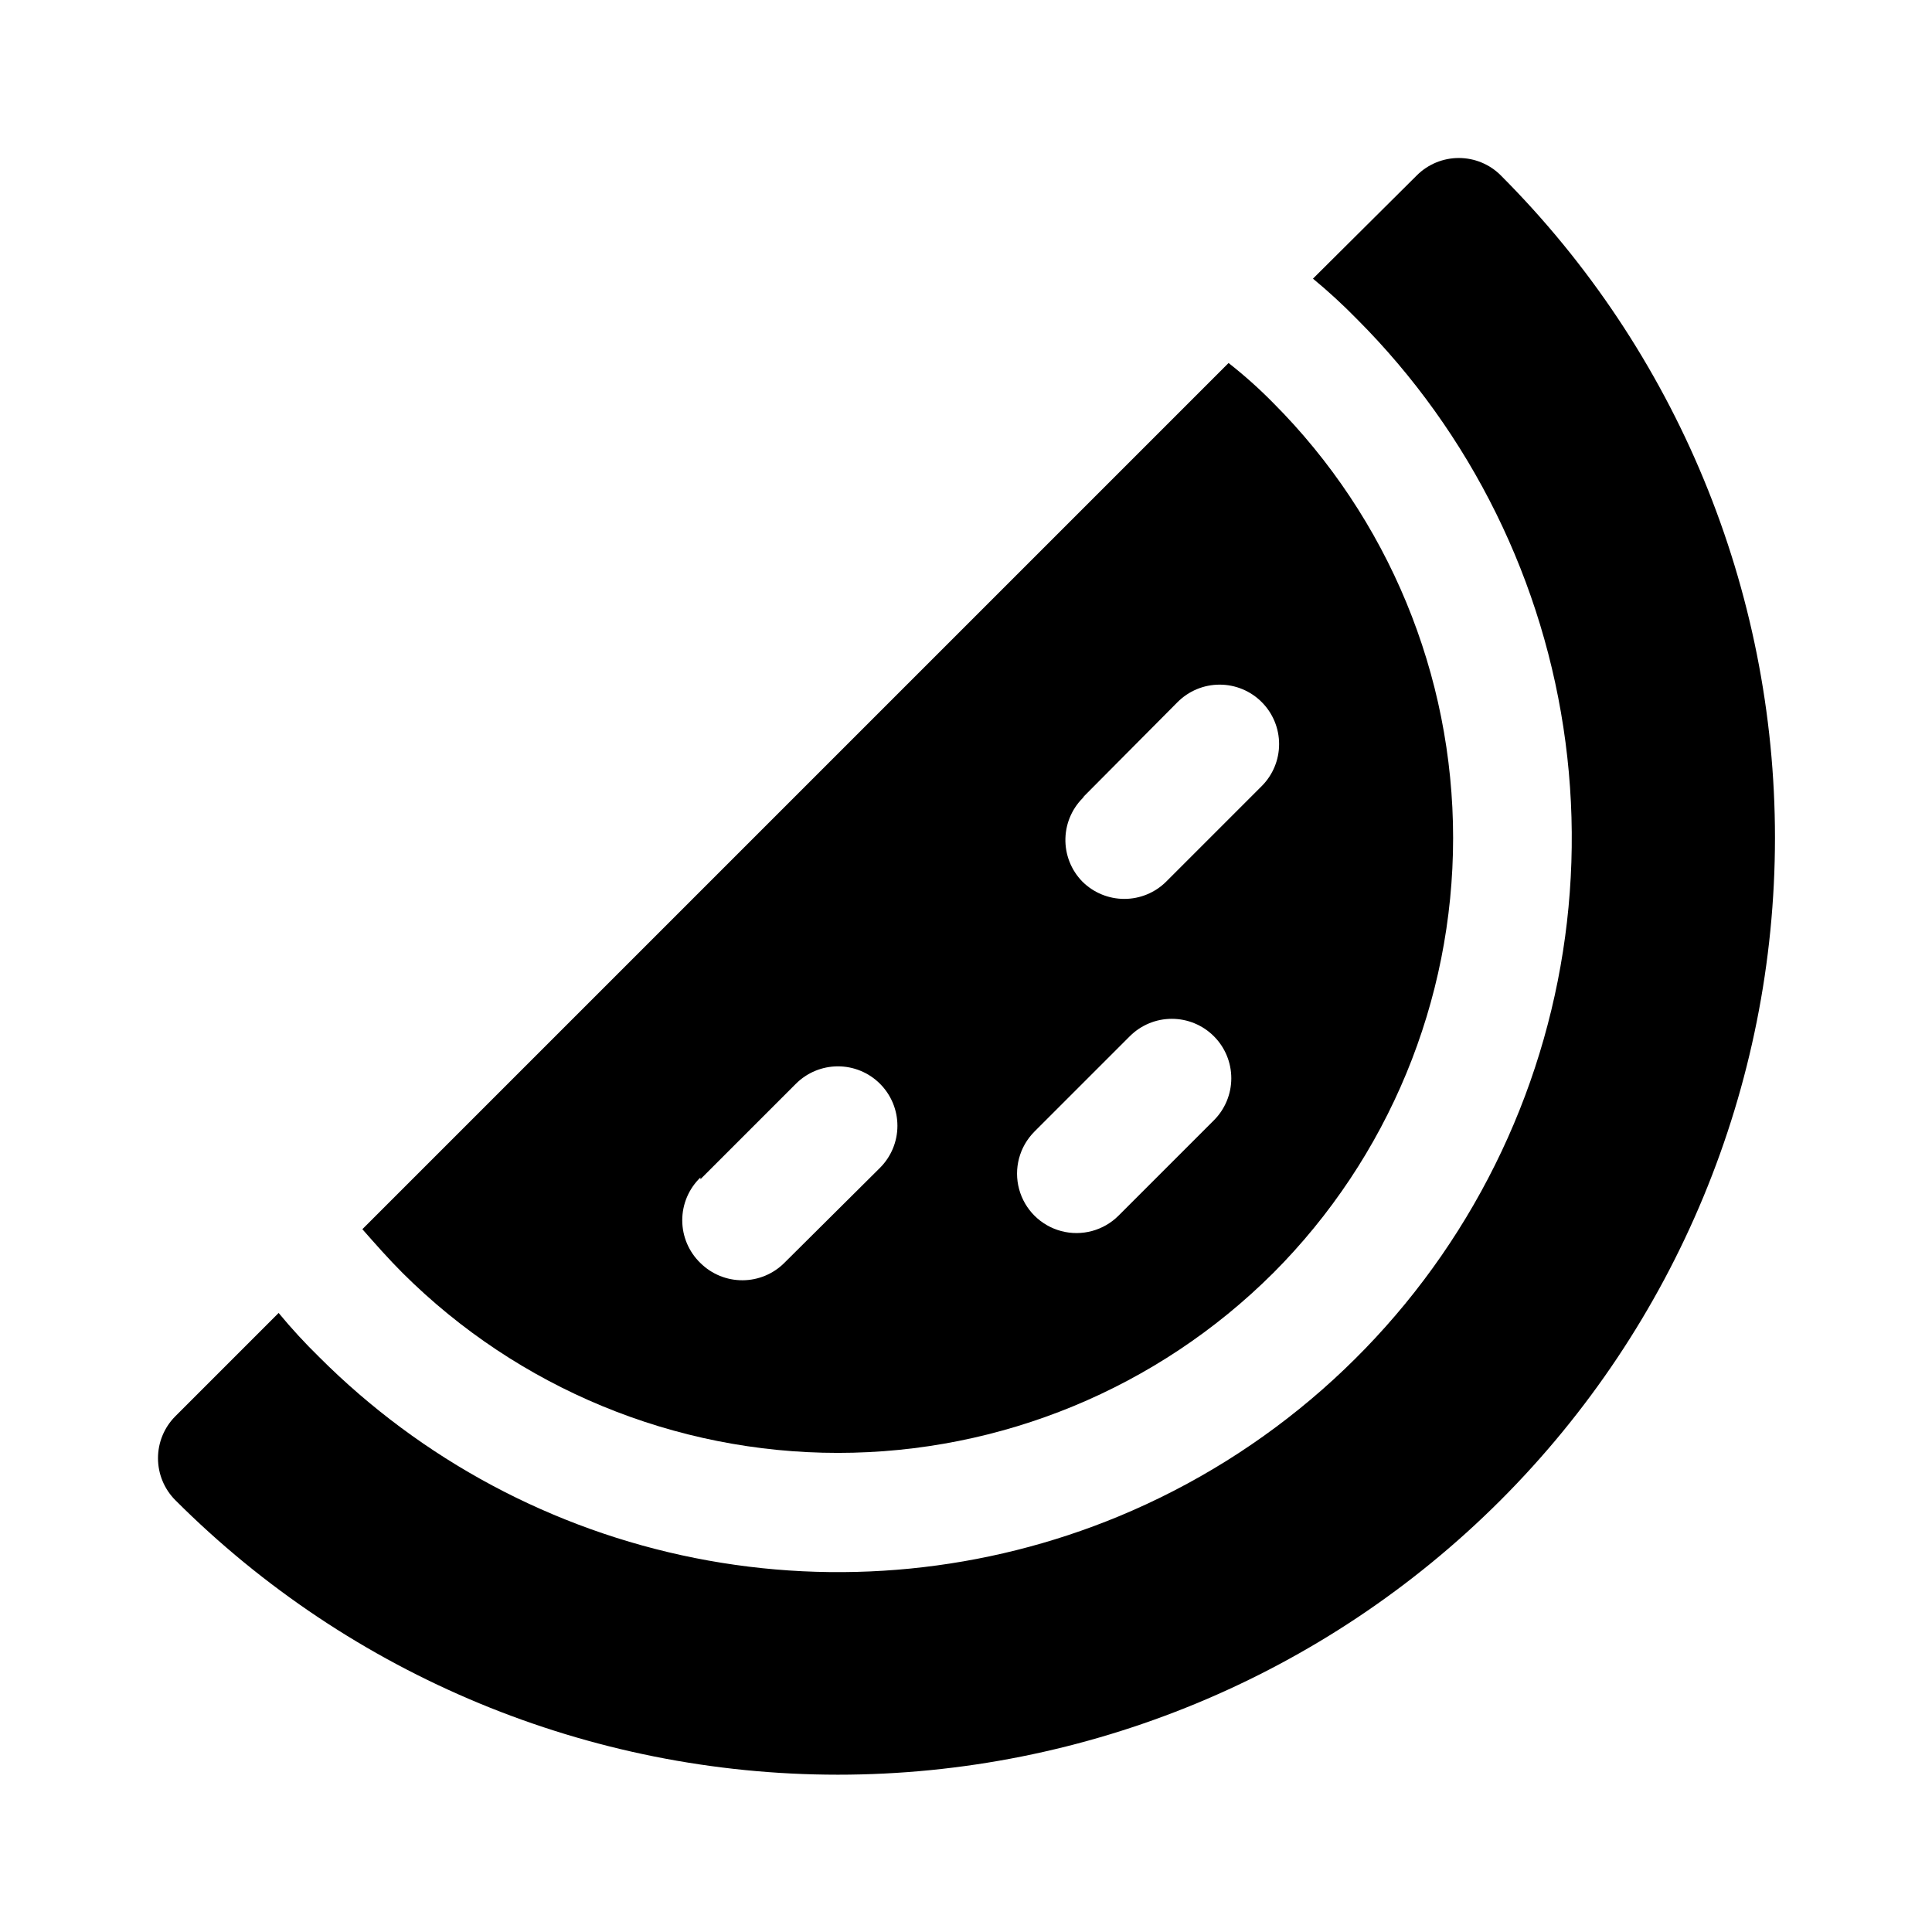
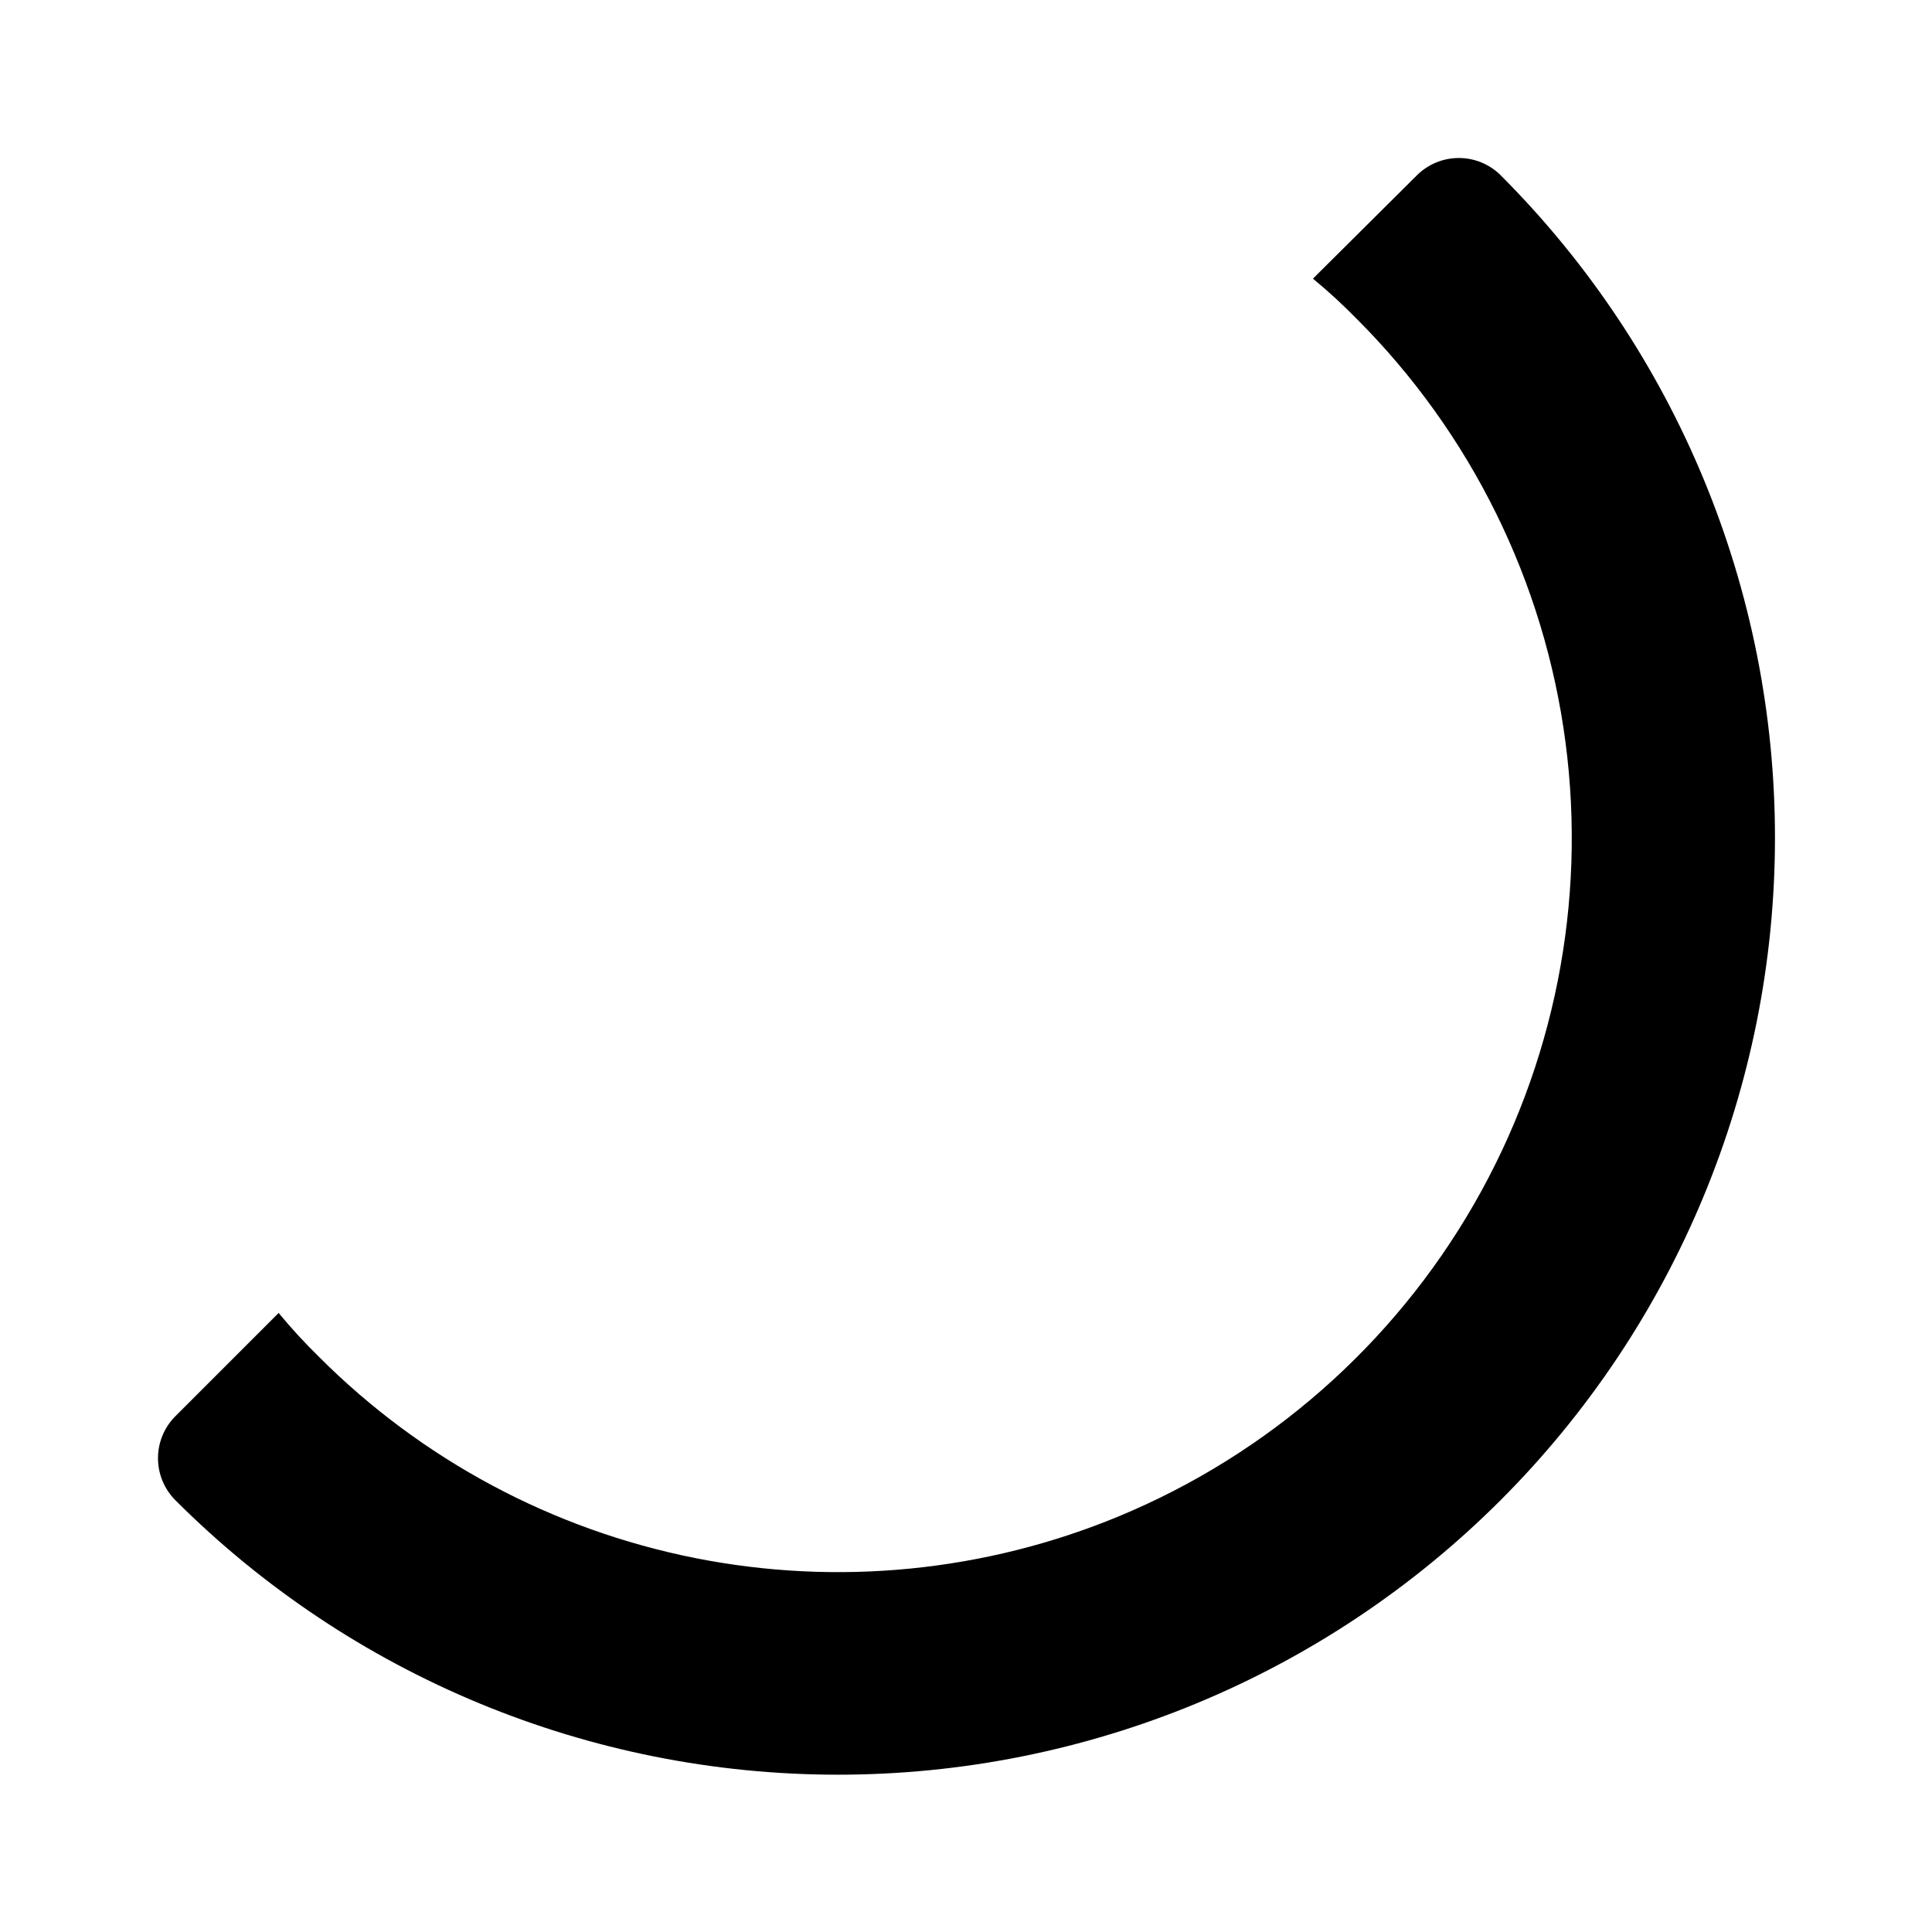
<svg xmlns="http://www.w3.org/2000/svg" fill="#000000" width="800px" height="800px" version="1.1" viewBox="144 144 512 512">
  <g>
-     <path d="m481.39 481.39c30.543-30.609 47.699-72.082 47.699-115.32 0-43.242-17.156-84.719-47.699-115.32-3.703-3.766-7.648-7.289-11.809-10.551l-229.55 229.55c3.465 3.938 6.926 7.871 10.707 11.652v-0.004c30.629 30.508 72.094 47.633 115.32 47.633 43.227 0 84.695-17.125 115.32-47.633zm-50.539-125.95 25.191-25.348c2.957-2.981 6.981-4.656 11.18-4.656 4.195 0 8.223 1.676 11.176 4.656 2.934 2.949 4.578 6.941 4.578 11.102 0 4.16-1.645 8.148-4.578 11.098l-25.348 25.348c-2.949 2.934-6.938 4.578-11.098 4.578-4.16 0-8.148-1.645-11.102-4.578-2.996-3.051-4.625-7.191-4.504-11.469 0.117-4.277 1.973-8.32 5.137-11.203zm-12.754 88.48 25.348-25.348 0.004 0.004c2.949-2.934 6.938-4.578 11.098-4.578 4.16 0 8.152 1.645 11.102 4.578 2.981 2.953 4.656 6.981 4.656 11.176 0 4.199-1.676 8.223-4.656 11.18l-25.191 25.191c-3.965 3.992-9.762 5.566-15.203 4.129-5.441-1.438-9.703-5.668-11.176-11.098-1.477-5.434 0.059-11.238 4.023-15.23zm-88.48 12.594 25.348-25.348v0.004c2.953-2.934 6.941-4.578 11.102-4.578 4.16 0 8.148 1.645 11.098 4.578 2.981 2.957 4.66 6.981 4.66 11.18 0 4.195-1.68 8.219-4.66 11.176l-25.348 25.191c-2.93 2.91-6.891 4.547-11.02 4.566-4.184 0.023-8.207-1.621-11.18-4.566-3.078-2.969-4.816-7.059-4.816-11.336 0-4.277 1.738-8.367 4.816-11.336z" />
    <path d="m541.7 190.45c-2.949-2.934-6.941-4.578-11.102-4.578-4.156 0-8.148 1.645-11.098 4.578l-27.551 27.395c4.07 3.359 7.957 6.934 11.648 10.707 30.254 30.277 49.684 69.684 55.273 112.12 5.594 42.434-2.961 85.531-24.34 122.61-21.375 37.082-54.383 66.082-93.91 82.508-35.555 14.75-74.688 18.613-112.44 11.102-37.754-7.512-72.426-26.062-99.629-53.297-3.773-3.691-7.348-7.578-10.707-11.648l-27.395 27.395c-2.934 2.949-4.578 6.938-4.578 11.098s1.645 8.148 4.578 11.102c46.559 46.578 109.71 72.754 175.57 72.77 65.855 0.012 129.02-26.133 175.6-72.691 46.578-46.559 72.754-109.71 72.77-175.57 0.012-65.855-26.133-129.02-72.691-175.6z" />
  </g>
</svg>